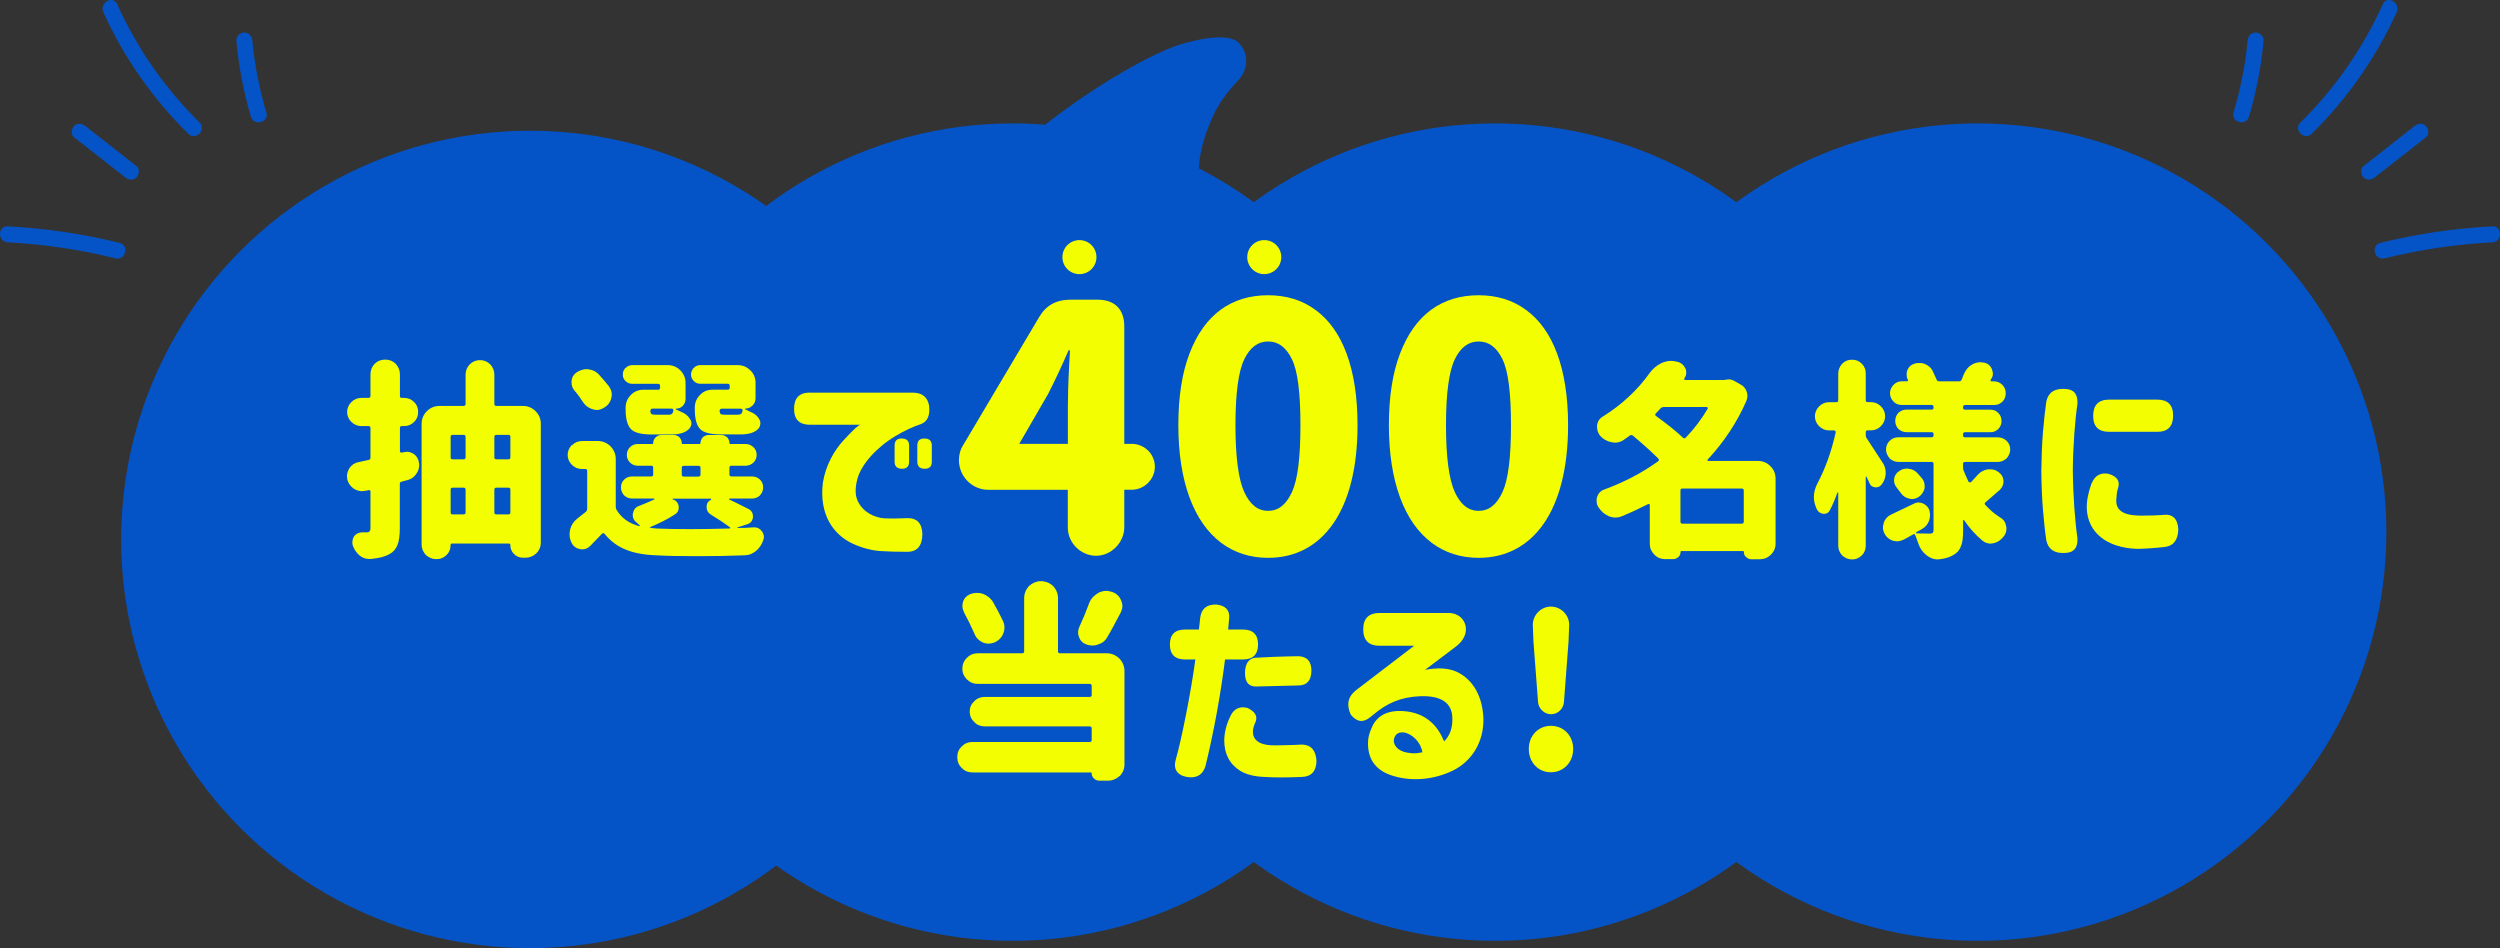
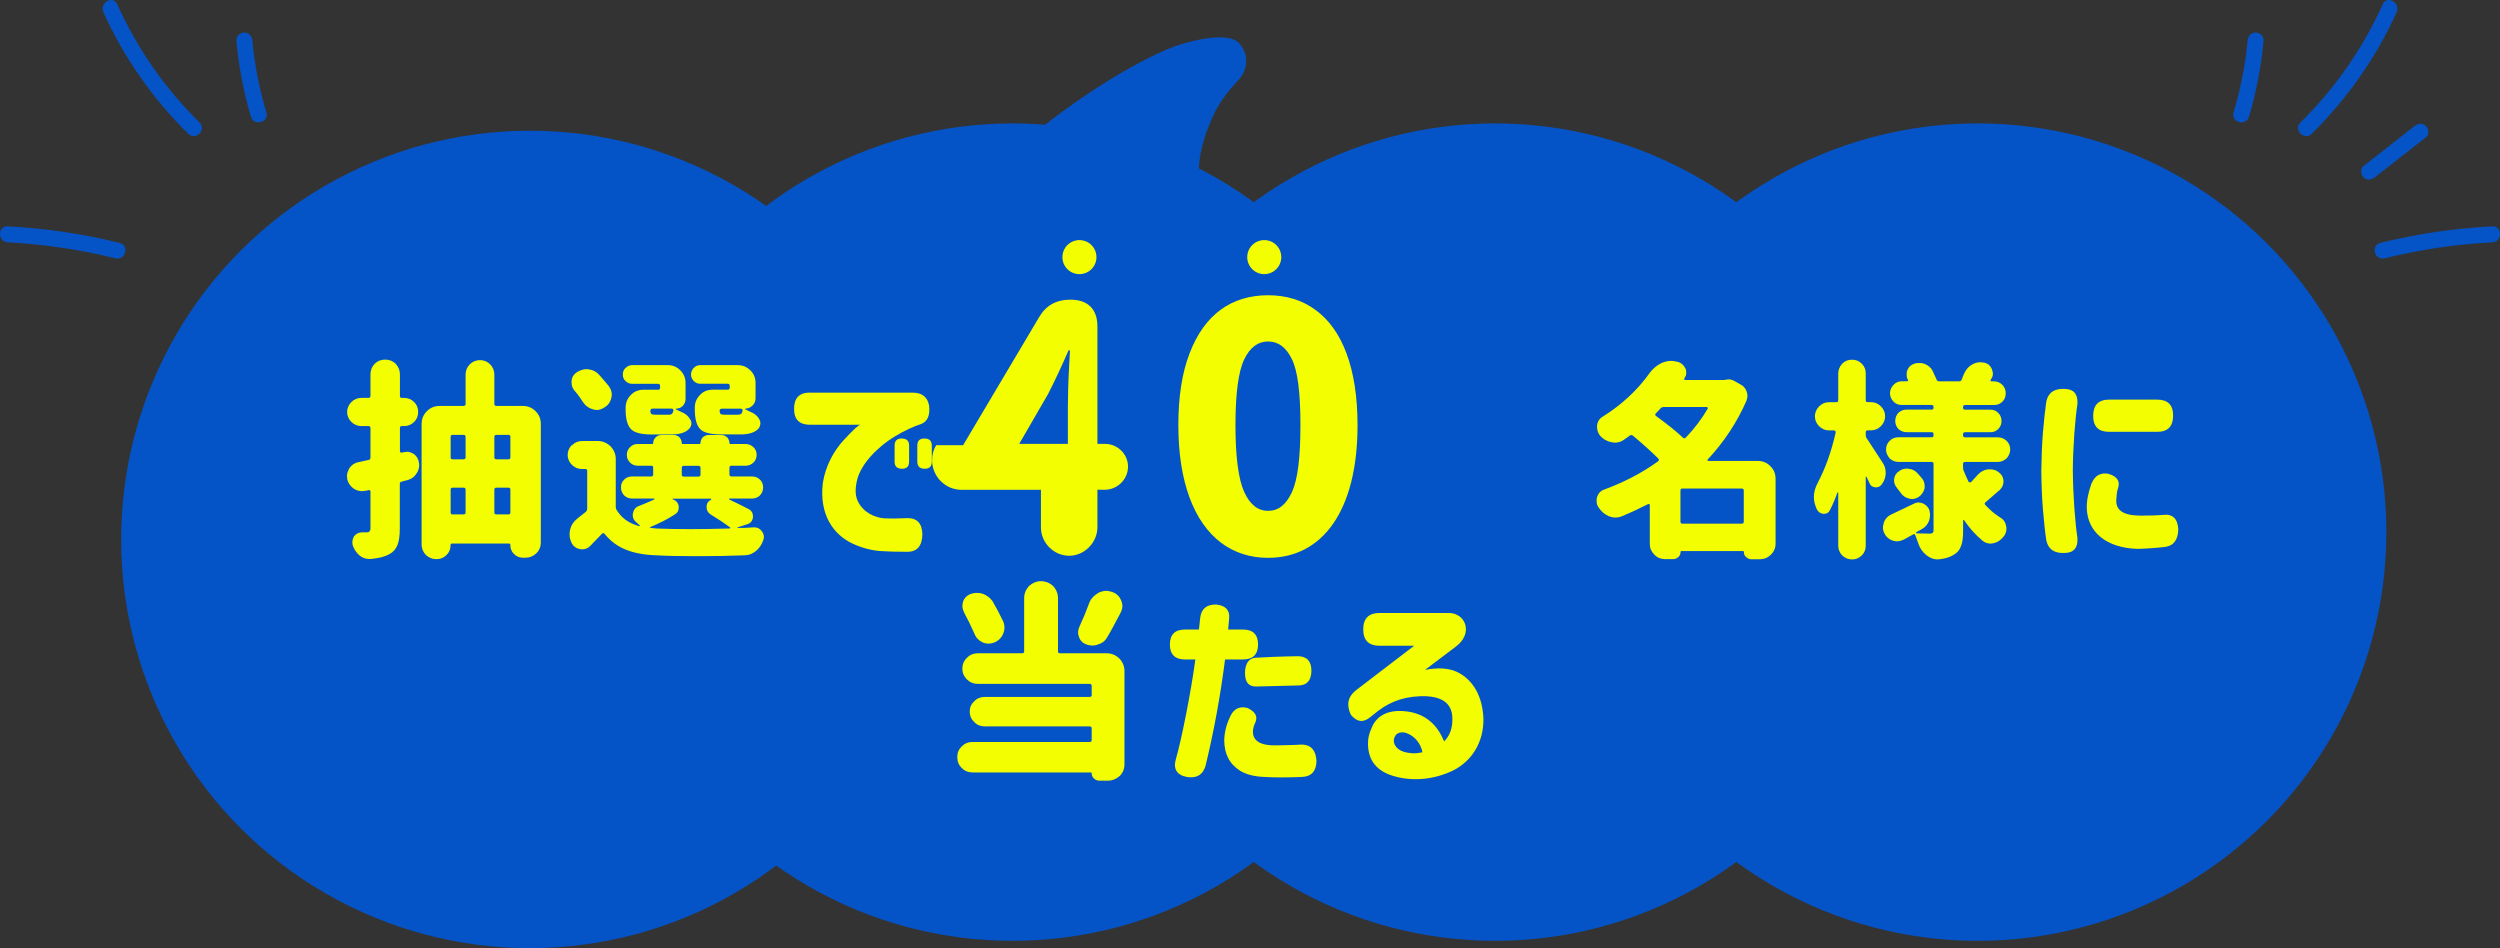
<svg xmlns="http://www.w3.org/2000/svg" viewBox="0 0 434.72 164.87">
  <rect x="0" y="0" width="434.72" height="164.87" fill="#333333" stroke="none" />
  <g fill="#0454c7">
    <circle cx="92.14" cy="93.8" r="71.07" />
    <circle cx="176.06" cy="92.53" r="71.07" />
    <circle cx="259.97" cy="92.53" r="71.07" />
    <circle cx="343.89" cy="92.53" r="71.07" />
    <path d="m168.23 36.42c4.53-10.24 26.5-25.01 36.46-28.51 1.52-.51 8.69-2.65 10.76-.42 1.28 1.36 1.6 3.26.87 4.95-.24.56-.61 1.11-1.09 1.6-2.01 2.17-3.46 4.22-4.29 6.13-.8 1.86-3.78 8.04-1.89 14.34" />
  </g>
  <g fill="#f3ff00">
    <path d="m70.69 78.55c.44 0 .88.15 1.28.4.51.37.8.88.88 1.54.04.07.04.18.04.37 0 .55-.15 1.02-.48 1.5-.37.58-.88.95-1.57 1.13-.18.04-.51.11-.99.26-.22.04-.33.15-.33.4v7.75c0 1.28-.15 2.23-.4 2.85-.26.69-.73 1.24-1.35 1.57-.8.48-1.94.77-3.36.88h-.22c-.62 0-1.21-.22-1.68-.62-.55-.48-.95-1.06-1.17-1.75-.04-.11-.07-.29-.07-.55 0-.33.11-.69.29-1.02.37-.48.84-.69 1.43-.69h.73c.26 0 .44-.07.55-.18.11-.15.15-.33.15-.51v-6.43c0-.11-.04-.15-.11-.18-.07-.07-.15-.07-.22-.04l-.51.11-.62.07c-.4 0-.88-.11-1.35-.37-.62-.4-1.02-.95-1.21-1.61-.04-.29-.07-.51-.07-.66 0-.4.15-.84.4-1.32.37-.58.91-.95 1.61-1.1l1.75-.37c.22-.04.33-.18.33-.44v-5.08c0-.26-.11-.37-.37-.37h-1.24c-.66 0-1.24-.26-1.72-.73-.48-.48-.73-1.06-.73-1.72s.26-1.24.73-1.72c.48-.48 1.06-.73 1.72-.73h1.24c.26 0 .37-.11.37-.37v-3.73c0-.73.26-1.35.73-1.83.48-.48 1.1-.73 1.83-.73s1.35.26 1.83.73c.48.55.73 1.13.73 1.83v3.77c0 .22.11.33.33.33h.4c.69 0 1.28.26 1.75.73s.69 1.02.69 1.72-.22 1.24-.69 1.72c-.48.48-1.06.73-1.75.73h-.4c-.22 0-.33.11-.33.33v4.02c0 .11.04.18.11.22.04.04.11.07.22.04l.37-.07c.18-.04.37-.07.48-.07zm2.63-4.86c0-.84.29-1.57.91-2.19s1.35-.91 2.19-.91h4.17c.26 0 .37-.11.37-.37v-5.08c0-.69.26-1.32.73-1.79.48-.48 1.1-.73 1.79-.73s1.28.26 1.75.73c.48.48.73 1.1.73 1.79v5.08c0 .26.11.37.37.37h4.61c.84 0 1.57.29 2.19.91s.91 1.35.91 2.19v20.66c0 .73-.26 1.35-.77 1.86-.55.51-1.17.77-1.86.77h-.48c-.62 0-1.13-.22-1.57-.66-.4-.4-.62-.91-.62-1.54 0-.18-.07-.26-.26-.26h-9.87c-.18 0-.26.07-.26.26 0 .69-.22 1.24-.69 1.72-.48.48-1.06.73-1.72.73h-.11c-.66 0-1.24-.26-1.79-.73-.48-.55-.73-1.13-.73-1.79v-21.02zm5.41 6.18h1.86c.26 0 .37-.11.37-.37v-3.51c0-.26-.11-.37-.37-.37h-1.86c-.26 0-.37.11-.37.37v3.51c0 .26.11.37.37.37zm0 9.58h1.86c.26 0 .37-.11.37-.37v-3.91c0-.26-.11-.37-.37-.37h-1.86c-.26 0-.37.11-.37.37v3.91c0 .26.11.37.37.37zm7.6-9.58h2.05c.26 0 .37-.11.37-.37v-3.51c0-.26-.11-.37-.37-.37h-2.05c-.26 0-.37.11-.37.37v3.51c0 .26.11.37.37.37zm0 9.58h2.05c.26 0 .37-.11.37-.37v-3.91c0-.26-.11-.37-.37-.37h-2.05c-.26 0-.37.11-.37.37v3.91c0 .26.11.37.37.37z" />
    <path d="m99.47 77.42c.48-.48 1.06-.73 1.72-.73h2.78c.8 0 1.54.29 2.19.91.62.66.91 1.39.91 2.19v8.26c0 .29.07.51.18.66.84 1.39 2.12 2.3 3.91 2.78l.07-.04c.04-.07.04-.11 0-.11l-.62-.55c-.4-.33-.58-.73-.58-1.21 0-.15 0-.26.04-.33.11-.62.44-1.06 1.06-1.28 1.02-.4 1.9-.77 2.6-1.1.04-.04.07-.07.07-.11s-.04-.07-.11-.07h-3.77c-.55 0-1.02-.18-1.39-.55-.37-.4-.55-.88-.55-1.39 0-.55.18-.99.55-1.35.37-.37.84-.55 1.39-.55h3.33c.22 0 .33-.11.33-.37v-1.13c0-.26-.11-.37-.33-.37h-2.38c-.51 0-.95-.18-1.32-.55s-.55-.8-.55-1.32c0-.55.18-.99.55-1.35.37-.37.8-.55 1.32-.55h2.56c.11 0 .15-.04.15-.15 0-.4.15-.73.44-1.02.26-.26.58-.4.99-.4h2.12c.4 0 .77.15 1.02.4.26.33.4.66.4 1.02 0 .11.04.15.15.15h2.92c.11 0 .18-.04.18-.15 0-.37.15-.69.4-1.02.33-.26.66-.4.99-.4h2.27c.33 0 .66.15.99.4.26.33.4.66.4 1.02 0 .11.07.15.18.15h2.67c.48 0 .91.18 1.32.55.37.37.55.8.55 1.35 0 .51-.18.95-.55 1.32-.4.37-.84.55-1.32.55h-2.49c-.26 0-.37.11-.37.37v1.13c0 .26.11.37.37.37h3.55c.55 0 1.02.18 1.39.55s.55.8.55 1.35c0 .51-.18.99-.55 1.39-.37.37-.84.55-1.39.55h-3.88s-.07.04-.11.07c0 .04.04.07.07.11.88.4 2.01.99 3.4 1.68.48.29.69.69.69 1.21v.18c-.07.62-.4 1.02-.95 1.21l-1.72.55-.04.07.07.04c.99 0 1.9-.04 2.74-.11h.15c.55 0 .95.22 1.28.66.26.33.37.66.37 1.02 0 .18-.04.37-.11.55-.26.77-.69 1.39-1.24 1.86-.62.51-1.28.77-2.01.77-2.63.11-5.41.15-8.3.15s-5.12-.04-7.06-.15c-2.08-.07-3.88-.4-5.3-.99-1.39-.55-2.6-1.43-3.66-2.71-.15-.18-.29-.22-.48-.04l-2.05 2.12c-.4.4-.84.58-1.35.58-.18 0-.33 0-.44-.04-.69-.15-1.17-.51-1.46-1.13-.22-.48-.33-.95-.33-1.43 0-.29.04-.58.11-.88.18-.73.58-1.35 1.28-1.9l1.39-1.1c.18-.15.29-.33.29-.58v-6.54c0-.26-.11-.37-.37-.37h-.58c-.69 0-1.24-.26-1.72-.73-.48-.48-.73-1.06-.73-1.72s.26-1.24.73-1.72zm-.07-11.26c.07-.62.4-1.13.95-1.46s1.1-.51 1.65-.51l.4.04c.77.11 1.35.44 1.79.95.77.88 1.35 1.54 1.68 1.97.33.48.51.95.51 1.43 0 .26-.04.44-.07.55-.15.77-.55 1.32-1.21 1.72-.44.29-.88.44-1.32.44-.22 0-.44-.04-.66-.11-.69-.18-1.28-.58-1.68-1.17-.44-.69-.95-1.43-1.57-2.12-.33-.4-.48-.84-.48-1.35v-.37zm9.4-2.19c.33-.33.69-.48 1.17-.48h6.14c.84 0 1.57.29 2.19.91s.91 1.35.91 2.19v2.78c0 .44-.15.84-.48 1.21-.33.33-.73.48-1.21.48l-.04.04.04.07c.18.11.51.26.91.44.69.26 1.21.69 1.54 1.24.18.26.26.48.26.73 0 .33-.11.62-.33.91-.58.69-1.65 1.06-3.14 1.06h-3.4c-1.79 0-3-.29-3.62-.91s-.95-1.75-.95-3.44v-.33c0-.84.29-1.57.91-2.19.58-.62 1.32-.91 2.19-.91h2.52c.26 0 .37-.11.37-.37v-.29c0-.26-.11-.37-.37-.37h-4.46c-.48 0-.84-.15-1.17-.48-.33-.29-.48-.66-.48-1.13s.15-.84.48-1.17zm4.31 27.82 1.02.11c1.75.07 3.69.11 5.85.11s4.39-.04 6.87-.11c.07 0 .11-.04.11-.07.04-.04 0-.11-.04-.15-.99-.73-2.08-1.46-3.25-2.16-.55-.33-.8-.77-.8-1.35 0-.62.26-1.02.77-1.28.04-.04.07-.07.04-.11 0-.04-.04-.07-.07-.07h-6.62s-.07 0-.07.04l.04.07c.58.18.95.58 1.06 1.21v.29c0 .48-.22.84-.62 1.1-1.28.84-2.74 1.57-4.31 2.23-.04.04-.04.07-.04.11s.04.04.07.04zm.22-19.78c.11.07.37.11.73.11h2.16c.29 0 .48-.04.58-.15.11-.04.22-.22.29-.55.04-.07 0-.15-.04-.26-.07-.07-.15-.11-.26-.11h-3.33c-.11 0-.18.04-.26.11-.07.07-.11.15-.11.26 0 .33.07.51.22.58zm5.59 10.86h2.52c.26 0 .37-.11.37-.37v-1.13c0-.26-.11-.37-.37-.37h-2.52c-.26 0-.37.11-.37.37v1.13c0 .26.11.37.37.37zm1.72-18.9c.33-.33.69-.48 1.13-.48h6.51c.84 0 1.57.29 2.19.91.62.58.91 1.32.91 2.19v2.67c0 .48-.18.91-.51 1.24-.37.37-.8.55-1.28.55t-.04.04s-.04.07 0 .07l.91.44c.69.26 1.21.69 1.54 1.24.15.26.22.48.22.73 0 .33-.11.66-.29.91-.58.69-1.65 1.06-3.14 1.06h-3.4c-1.79 0-3-.29-3.62-.91s-.95-1.75-.95-3.44v-.33c0-.84.29-1.57.91-2.19.58-.62 1.32-.91 2.19-.91h2.6c.26 0 .37-.11.37-.37v-.29c0-.26-.11-.37-.37-.37h-4.75c-.44 0-.8-.15-1.13-.48s-.48-.69-.48-1.13c0-.4.15-.8.48-1.17zm8.19 8.01c.11-.04.22-.22.29-.55.04-.07 0-.15-.04-.26-.07-.07-.15-.11-.26-.11h-3.33c-.11 0-.18.04-.26.11-.07.07-.11.15-.11.26.04.33.11.51.22.58s.37.11.73.11h2.16c.29 0 .48-.04.58-.15z" />
    <path d="m140.86 68.28h17.99c1.54.04 2.45.8 2.71 2.27.18 1.68-.26 2.74-1.39 3.18-1.35.44-2.85 1.13-4.5 2.12-3.33 2.01-5.89 4.9-6.58 7.42-.44 1.65-.4 2.96.11 3.95.91 1.86 2.89 2.82 4.68 2.92.99.04 2.23.04 3.8-.04 1.75-.07 2.67.88 2.71 2.82-.04 2.05-.95 3.07-2.71 3.03-1.72 0-3.14-.04-4.24-.11-1.72-.07-3.4-.51-5.12-1.28-3.4-1.57-5.92-5.08-5.23-10.64.48-2.92 1.86-5.48 3.62-7.39 1.65-1.79 2.6-2.67 2.92-2.67h-8.77c-1.86 0-2.78-.91-2.78-2.78s.91-2.82 2.78-2.82zm14.7 9.21c0-.84.4-1.24 1.24-1.24s1.28.4 1.28 1.24v2.78c0 .84-.4 1.24-1.24 1.24s-1.28-.4-1.28-1.24zm3.95 0c0-.84.4-1.24 1.24-1.24s1.28.4 1.28 1.24v2.78c0 .84-.4 1.24-1.24 1.24s-1.28-.4-1.28-1.24z" />
-     <path d="m167.47 77.42 13.13-22.12c1.24-2.19 3.02-3.19 5.56-3.19h4.67c3.02 0 4.67 1.66 4.67 4.67v20.4h1.3c2.19 0 4.02 1.77 4.02 3.96s-1.83 4.02-4.02 4.02h-1.3v6.51c0 2.66-2.25 4.97-4.91 4.97s-4.91-2.25-4.91-4.91v-6.56h-13.84c-2.78 0-5.09-2.31-5.09-5.15 0-1.01.24-1.83.71-2.6zm18.22-6.68c0-1.72.06-4.2.24-7.51.06-1.12.12-1.89.12-2.31h-.24c-1.18 2.72-2.37 5.26-3.55 7.57l-5.03 8.69h8.46v-6.45z" />
+     <path d="m167.47 77.42 13.13-22.12c1.24-2.19 3.02-3.19 5.56-3.19c3.02 0 4.67 1.66 4.67 4.67v20.4h1.3c2.19 0 4.02 1.77 4.02 3.96s-1.83 4.02-4.02 4.02h-1.3v6.51c0 2.66-2.25 4.97-4.91 4.97s-4.91-2.25-4.91-4.91v-6.56h-13.84c-2.78 0-5.09-2.31-5.09-5.15 0-1.01.24-1.83.71-2.6zm18.22-6.68c0-1.72.06-4.2.24-7.51.06-1.12.12-1.89.12-2.31h-.24c-1.18 2.72-2.37 5.26-3.55 7.57l-5.03 8.69h8.46v-6.45z" />
    <path d="m212.35 94.39c-4.73-3.55-7.45-10.59-7.45-20.46 0-4.91.65-9.11 1.95-12.48 2.6-6.8 7.33-10.11 13.66-10.11 3.13 0 5.91.83 8.22 2.54 4.67 3.37 7.33 10.17 7.33 20.05 0 14.96-6.15 23.07-15.55 23.07-3.13 0-5.85-.89-8.16-2.6zm4.02-8.81c1.01 2.19 2.37 3.25 4.14 3.25s3.13-1.06 4.14-3.25 1.48-6.03 1.48-11.65-.47-9.4-1.48-11.47-2.37-3.08-4.14-3.08-3.13 1.01-4.14 3.08-1.54 5.91-1.54 11.47.53 9.46 1.54 11.65z" />
-     <path d="m248.96 94.39c-4.73-3.55-7.45-10.59-7.45-20.46 0-4.91.65-9.11 1.95-12.48 2.6-6.8 7.33-10.11 13.66-10.11 3.13 0 5.91.83 8.22 2.54 4.67 3.37 7.33 10.17 7.33 20.05 0 14.96-6.15 23.07-15.55 23.07-3.13 0-5.85-.89-8.16-2.6zm4.02-8.81c1.01 2.19 2.37 3.25 4.14 3.25s3.13-1.06 4.14-3.25 1.48-6.03 1.48-11.65-.47-9.4-1.48-11.47-2.37-3.08-4.14-3.08-3.13 1.01-4.14 3.08-1.54 5.91-1.54 11.47.53 9.46 1.54 11.65z" />
    <path d="m277.7 86.45c.22-.66.62-1.1 1.24-1.32 3.47-1.28 6.62-2.92 9.36-4.9.18-.11.22-.29.07-.48-1.21-1.21-2.67-2.52-4.42-3.99-.22-.15-.4-.15-.58 0l-1.02.73c-.48.33-.99.48-1.54.48-.15 0-.33-.04-.58-.07-.77-.15-1.43-.51-1.97-1.1-.37-.48-.55-.99-.55-1.5v-.29c.07-.69.4-1.21.99-1.57 3.33-2.08 6.03-4.61 8.15-7.57.48-.69 1.17-1.28 2.01-1.72.62-.26 1.17-.4 1.72-.4.26 0 .55.04.84.11l.22.04c.66.15 1.13.55 1.43 1.17.11.18.15.44.15.73 0 .37-.11.69-.33.99-.04.07-.04.15 0 .22 0 .04.04.07.15.07h6.73c.11 0 .15 0 .18-.04.29-.04.51-.07.62-.07.33 0 .62.07.91.22l1.1.62c.55.26.91.66 1.13 1.24.11.33.15.58.15.77 0 .26-.07.55-.18.88-1.65 3.77-3.91 7.17-6.73 10.2-.04.04-.07.11-.04.18.04.04.11.07.15.07h8.59c.88 0 1.61.29 2.19.91.62.58.91 1.32.91 2.19v11.26c0 .77-.26 1.39-.8 1.94-.58.55-1.24.8-1.97.8h-1.46c-.33 0-.66-.15-.91-.4-.26-.22-.37-.51-.37-.88 0-.11-.04-.15-.15-.15h-10.71c-.11 0-.15.04-.15.15 0 .33-.11.62-.37.88-.29.26-.58.37-.88.37h-1.43c-.77 0-1.39-.26-1.9-.8-.51-.51-.77-1.13-.77-1.86v-6.73c0-.11-.04-.15-.11-.18-.04-.04-.11-.04-.18 0-1.43.73-2.92 1.43-4.57 2.12-.37.15-.73.22-1.1.22-.4 0-.77-.07-1.13-.22-.73-.29-1.32-.8-1.79-1.5-.26-.33-.37-.73-.37-1.21 0-.26.04-.48.07-.62zm10.27-14.11c1.86 1.35 3.44 2.6 4.68 3.77.18.15.33.15.51-.04 1.5-1.57 2.74-3.22 3.77-4.97.04-.07.04-.15 0-.22s-.07-.11-.18-.11h-7.39c-.26 0-.44.07-.62.26l-.8.84c-.18.18-.15.33.04.48zm4.61 18.72h10.27c.26 0 .37-.11.37-.37v-5.37c0-.26-.11-.37-.37-.37h-10.27c-.26 0-.37.11-.37.37v5.37c0 .26.11.37.37.37z" />
    <path d="m327.9 82.25c0 .69-.22 1.35-.66 1.94-.26.37-.58.55-.99.55h-.18c-.48-.04-.84-.29-1.02-.8l-.48-1.02s-.04-.07-.07-.04c-.04 0-.07.04-.07.07v11.92c0 .69-.22 1.24-.69 1.72-.51.48-1.06.69-1.68.69s-1.21-.22-1.72-.69c-.48-.51-.69-1.1-.69-1.72v-9.21l-.04-.04s-.07 0-.11.04c-.37 1.06-.8 2.08-1.28 3-.22.48-.55.69-1.02.69h-.11c-.51-.04-.91-.29-1.17-.8-.33-.73-.51-1.43-.51-2.12 0-.8.22-1.61.66-2.45 1.32-2.49 2.38-5.41 3.14-8.81 0-.11-.04-.18-.07-.22-.04-.07-.11-.11-.22-.11h-.88c-.69 0-1.24-.26-1.72-.73-.48-.48-.73-1.06-.73-1.72s.26-1.24.73-1.72c.48-.48 1.02-.73 1.72-.73h1.28c.22 0 .33-.11.33-.37v-4.61c0-.62.22-1.21.69-1.72.48-.48 1.02-.69 1.72-.69.66 0 1.21.22 1.68.69s.69 1.02.69 1.72v4.64c0 .22.11.33.37.33h.55c.69 0 1.24.26 1.72.73.48.48.73 1.06.73 1.72s-.26 1.24-.73 1.72c-.48.48-1.02.73-1.72.73h-.55c-.26 0-.37.11-.37.33v.51c0 .22.07.44.22.62l2.67 4.09c.4.55.58 1.17.58 1.86zm-.33 8.63c.22-.62.62-1.1 1.24-1.39l3.98-1.9c.29-.15.58-.22.84-.22.22 0 .48.07.77.18.55.26.91.66 1.1 1.17.07.29.11.58.11.88s-.07.62-.18.99c-.26.62-.66 1.1-1.21 1.39l-.99.55s-.04.04-.04.11.04.11.07.11l2.38.04c.4 0 .58-.18.58-.58v-11.52c0-.26-.11-.37-.33-.37h-5.81c-.58 0-1.1-.22-1.5-.62-.4-.48-.62-.99-.62-1.54 0-.58.22-1.1.62-1.5s.88-.62 1.5-.62h5.81c.22 0 .33-.11.33-.37v-.15c0-.26-.11-.37-.33-.37h-4.35c-.55 0-1.02-.18-1.43-.55-.37-.4-.55-.88-.55-1.39 0-.55.18-1.02.55-1.43.4-.37.88-.55 1.43-.55h4.35c.22 0 .33-.11.33-.37v-.07c0-.26-.11-.37-.33-.37h-5.19c-.58 0-1.06-.18-1.43-.58-.4-.4-.62-.91-.62-1.46s.22-1.06.62-1.46c.37-.4.84-.62 1.43-.62h.88c.07 0 .15-.04.18-.07.04-.04.04-.11 0-.18l-.07-.15c-.11-.22-.15-.48-.15-.77 0-.33.04-.58.15-.8.22-.55.58-.88 1.13-1.06.26-.11.58-.15.91-.15s.66.04.91.15c.66.26 1.13.66 1.39 1.17l.69 1.5c.07.26.22.37.48.37h3.44c.26 0 .4-.11.48-.33l.37-.91c.33-.77.8-1.32 1.43-1.68.48-.26.95-.4 1.43-.4.11 0 .37.04.69.07.62.15 1.06.51 1.32 1.13.11.33.18.58.18.77 0 .37-.11.69-.33.99l-.07.11s-.04.11 0 .18c.04.04.11.07.15.07h.44c.55 0 1.06.22 1.46.62s.58.88.58 1.46-.18 1.06-.58 1.46-.88.58-1.46.58h-5.01c-.26 0-.37.11-.37.37v.07c0 .26.11.37.37.37h4.39c.55 0 .99.18 1.35.55.4.4.58.88.58 1.43s-.18.99-.58 1.39c-.37.37-.8.55-1.35.55h-4.39c-.26 0-.37.11-.37.37v.15c0 .26.11.37.37.37h5.67c.62 0 1.13.22 1.54.62s.62.91.62 1.5c0 .55-.22 1.06-.62 1.54-.48.4-.99.62-1.54.62h-5.67c-.26 0-.37.11-.37.37v.55c0 .26.04.51.15.69.11.33.4.95.8 1.83.07.07.15.11.22.11.11 0 .18 0 .22-.04l1.21-1.32c.48-.51 1.02-.8 1.72-.91h.37c.55 0 1.06.15 1.46.48.58.4.88.95.88 1.65 0 .55-.22 1.02-.62 1.43l-2.49 2.16c-.18.15-.22.29-.04.48.77.84 1.61 1.57 2.6 2.19.58.33.91.84 1.02 1.54.04.07.04.22.04.4 0 .51-.15.95-.48 1.35-.48.62-1.06 1.02-1.75 1.17l-.55.07c-.51 0-.99-.18-1.43-.55-1.17-.99-2.23-2.16-3.14-3.51-.04-.04-.07-.07-.11-.04-.04 0-.07.04-.07.11v1.72c0 1.21-.11 2.12-.37 2.71-.22.66-.66 1.17-1.32 1.54-.66.4-1.43.62-2.34.73l-.44.04c-.66 0-1.28-.26-1.9-.73-.69-.55-1.17-1.24-1.46-2.16l-.48-1.32c-.07-.22-.22-.26-.44-.11l-1.57.88c-.44.18-.8.29-1.13.29-.26 0-.51-.04-.77-.11-.66-.22-1.13-.62-1.46-1.24-.18-.4-.26-.73-.26-1.06 0-.15.04-.4.15-.8zm1.79-7.6c.11-.62.4-1.06.84-1.32.4-.33.88-.48 1.39-.48.15 0 .26 0 .33.04.62.07 1.13.33 1.54.8l.77.88c.29.37.44.8.44 1.28v.4c-.15.62-.48 1.13-.99 1.5-.4.26-.8.4-1.21.4l-.48-.07c-.62-.15-1.13-.48-1.46-.99l-.73-.95c-.29-.37-.44-.77-.44-1.21v-.29z" />
    <path d="m354.96 81.88c.04-2.41.11-4.68.29-6.76.18-2.12.37-3.88.58-5.3.33-1.57 1.43-2.3 3.22-2.19 1.57.04 2.3.91 2.19 2.63-.4 2.6-.77 7.24-.8 11.52.04 4.53.4 9.1.8 11.74.11 1.72-.62 2.6-2.19 2.63-1.79.11-2.89-.62-3.22-2.19-.22-1.43-.4-3.18-.58-5.3-.18-2.08-.26-4.35-.29-6.73v-.04zm8.77 2.12c.58-1.35 1.57-1.86 2.92-1.61 1.57.48 2.08 1.35 1.61 2.63-.15.48-.22 1.1-.26 1.86-.11 1.75 1.06 2.74 4.09 2.78 1.86 0 3.14-.04 3.91-.11 1.75-.26 2.67.58 2.78 2.49-.04 1.86-.84 2.89-2.34 3.07-1.57.18-3.14.29-4.72.33-5.52-.15-8.7-2.96-8.85-7.02-.04-1.24.22-2.71.84-4.42zm11.37-14.51c1.86 0 2.78.91 2.78 2.78s-.91 2.82-2.78 2.82h-8.34c-1.86 0-2.78-.91-2.78-2.78s.91-2.82 2.78-2.82z" />
    <path d="m167.23 129.79c.51-.51 1.13-.77 1.9-.77h20.33c.26 0 .37-.11.37-.37v-1.97c0-.26-.11-.37-.37-.37h-18.28c-.69 0-1.32-.26-1.79-.77-.51-.48-.77-1.1-.77-1.79 0-.73.26-1.32.77-1.79.48-.51 1.1-.77 1.79-.77h18.28c.26 0 .37-.11.37-.33v-1.57c0-.26-.11-.37-.37-.37h-19.45c-.73 0-1.35-.26-1.9-.8-.51-.51-.77-1.13-.77-1.86s.26-1.35.77-1.86c.55-.55 1.17-.8 1.9-.8h7.71c.26 0 .37-.11.37-.33v-9.25c0-.8.29-1.5.84-2.12.62-.55 1.32-.84 2.08-.84s1.5.29 2.12.84c.55.62.84 1.32.84 2.12v9.25c0 .22.11.33.37.33h8.12c.8 0 1.54.29 2.19.91.58.62.88 1.35.88 2.19v16.2c0 .8-.26 1.46-.8 2.01-.62.55-1.28.84-2.05.84h-1.57c-.33 0-.66-.15-.91-.4s-.37-.55-.37-.88c0-.11-.04-.15-.15-.15h-20.55c-.77 0-1.39-.26-1.9-.77s-.77-1.13-.77-1.9.26-1.35.77-1.86zm.22-25.15c.22-.62.62-1.06 1.24-1.32.4-.15.8-.22 1.21-.22.37 0 .69.04.99.15.69.26 1.28.69 1.72 1.32.69 1.21 1.28 2.34 1.83 3.47.15.37.22.73.22 1.06 0 .37-.07.73-.22 1.1-.29.69-.8 1.21-1.57 1.54-.33.11-.62.18-.95.18-.37 0-.73-.07-1.06-.22-.69-.33-1.17-.84-1.43-1.54-.55-1.24-1.13-2.45-1.79-3.66-.18-.4-.29-.77-.29-1.1 0-.26.04-.51.11-.77zm23.44-1.5c.48-.26.99-.4 1.5-.4.18 0 .44.04.84.15.8.22 1.35.69 1.68 1.43.18.4.26.77.26 1.06 0 .37-.11.73-.29 1.13-1.1 2.08-1.86 3.51-2.3 4.2-.33.66-.84 1.1-1.57 1.32-.33.15-.66.22-1.06.22-.37 0-.69-.07-1.02-.18-.62-.22-1.06-.62-1.28-1.24-.11-.26-.18-.51-.18-.84s.07-.66.22-.99c.62-1.35 1.17-2.67 1.65-3.98.26-.77.77-1.39 1.57-1.86z" />
    <path d="m206.03 109.47h2.45l.22-2.01c.18-1.61 1.13-2.38 2.81-2.34 1.57.18 2.34.95 2.23 2.34l-.18 2.01h2.6c1.72 0 2.6.88 2.6 2.6s-.88 2.6-2.6 2.6h-3.14c-.8 6.32-1.94 12.5-3.4 18.54-.48 1.54-1.54 2.16-3.22 1.9-1.79-.33-2.45-1.43-1.9-3.22.91-3.11 2.6-11.52 3.36-17.22h-1.83c-1.72 0-2.6-.88-2.6-2.6s.88-2.6 2.6-2.6zm7.97 14.95c.62-1.21 1.57-1.65 2.92-1.32 1.43.69 1.86 1.57 1.32 2.63-.77 1.72-.62 3.84 3.22 3.88 1.35 0 2.52-.04 3.51-.07l1.43-.07c1.57.04 2.41.99 2.52 2.85-.04 1.79-.88 2.71-2.52 2.78-2.67.11-4.86.11-6.54 0-1.79-.07-3.18-.44-4.2-1.06-1.86-1.17-2.78-2.96-2.78-5.34.04-1.43.4-2.85 1.13-4.28zm4.35-10.05c1.94-.11 4.39-.22 7.42-.26 1.5.04 2.27.88 2.27 2.56-.04 1.65-.77 2.49-2.19 2.52l-7.17.18c-1.5.11-2.23-.69-2.19-2.49.07-1.57.69-2.41 1.86-2.52z" />
    <path d="m251.8 106.58c.99 0 1.79.33 2.38.95 1.17 1.32.99 3.4-1.02 4.9l-5.37 4.06c2.23-.44 4.06-.33 5.52.33 2.89 1.35 4.53 4.39 4.64 8.23.04 4.06-2.05 7.31-5.26 8.92-3.22 1.57-6.95 1.97-10.31.99-2.96-.84-4.46-2.71-4.5-5.56-.04-.91.18-1.86.66-2.89.91-2.19 3.03-3.29 6.51-2.74 3.03.55 4.9 2.34 6.07 5.15.99-.99 1.46-2.3 1.43-3.95 0-2.71-1.86-4.02-5.56-3.91-3.55.15-5.89 1.28-8.19 3.22l-.55.44c-1.21.99-2.3.84-3.36-.44-.8-1.72-.51-3.14.88-4.24l10.13-7.75h-6c-1.9 0-2.85-.95-2.85-2.85s.95-2.85 2.85-2.85h11.92zm-7.64 24.17c.84.22 1.61.29 2.23.22.33-.04.62-.11.95-.15-.26-1.72-1.72-3.22-3.29-3.47-.69-.04-1.21.18-1.46.66-.58.99 0 2.27 1.57 2.74z" />
-     <path d="m269.68 126.21c2.23 0 3.88 1.72 3.88 4.02s-1.65 4.06-3.88 4.06-3.84-1.75-3.84-4.06 1.65-4.02 3.84-4.02zm-3.14-17.48c-.04-1.75 1.39-3.25 3.14-3.25s3.22 1.46 3.18 3.25l-.11 2.82-.8 10.57c-.11 1.13-1.06 2.08-2.23 2.08s-2.16-.95-2.27-2.08l-.8-10.57z" />
  </g>
  <g fill="#0454c7">
-     <path d="m12.88 23.88c2.97 2.32 5.94 4.65 8.9 6.97.59.46 1.39.58 1.96 0 .48-.48.59-1.5 0-1.96-2.97-2.32-5.94-4.65-8.9-6.97-.59-.46-1.39-.58-1.96 0-.48.48-.59 1.5 0 1.96z" />
    <path d="m34.71 21.31c-6.02-5.92-10.87-12.89-14.34-20.59-.73-1.63-3.13-.22-2.4 1.4 3.57 7.89 8.6 15.08 14.78 21.15 1.27 1.25 3.24-.71 1.96-1.96z" />
    <path d="m46.32 19.56c-1.22-4.08-2.05-8.27-2.44-12.52-.07-.75-.59-1.39-1.39-1.39-.7 0-1.46.64-1.39 1.39.41 4.49 1.24 8.93 2.54 13.26.51 1.71 3.19.98 2.68-.74z" />
    <path d="m20.81 42.24c-6.38-1.58-12.91-2.54-19.47-2.88-1.79-.09-1.78 2.68 0 2.78 6.33.33 12.59 1.26 18.74 2.78 1.73.43 2.47-2.25.74-2.68z" />
    <path d="m419.88 21.91c-2.97 2.32-5.94 4.65-8.9 6.97-.59.46-.48 1.48 0 1.96.58.58 1.37.46 1.96 0 2.97-2.32 5.94-4.65 8.9-6.97.59-.46.48-1.48 0-1.96-.58-.58-1.37-.46-1.96 0z" />
    <path d="m401.97 23.27c6.18-6.07 11.21-13.26 14.78-21.15.73-1.62-1.66-3.03-2.4-1.4-3.48 7.69-8.32 14.67-14.34 20.59-1.28 1.25.69 3.22 1.96 1.96z" />
    <path d="m391.07 20.3c1.29-4.32 2.13-8.76 2.54-13.26.07-.75-.69-1.39-1.39-1.39-.81 0-1.32.64-1.39 1.39-.39 4.25-1.22 8.43-2.44 12.52-.51 1.71 2.17 2.45 2.68.74z" />
    <path d="m414.64 44.92c6.15-1.52 12.41-2.45 18.74-2.78 1.78-.09 1.79-2.87 0-2.78-6.57.34-13.09 1.3-19.47 2.88-1.73.43-1 3.11.74 2.68z" />
  </g>
  <circle cx="187.7" cy="44.71" fill="#f3ff00" r="2.96" />
  <circle cx="219.84" cy="44.71" fill="#f3ff00" r="2.96" />
</svg>